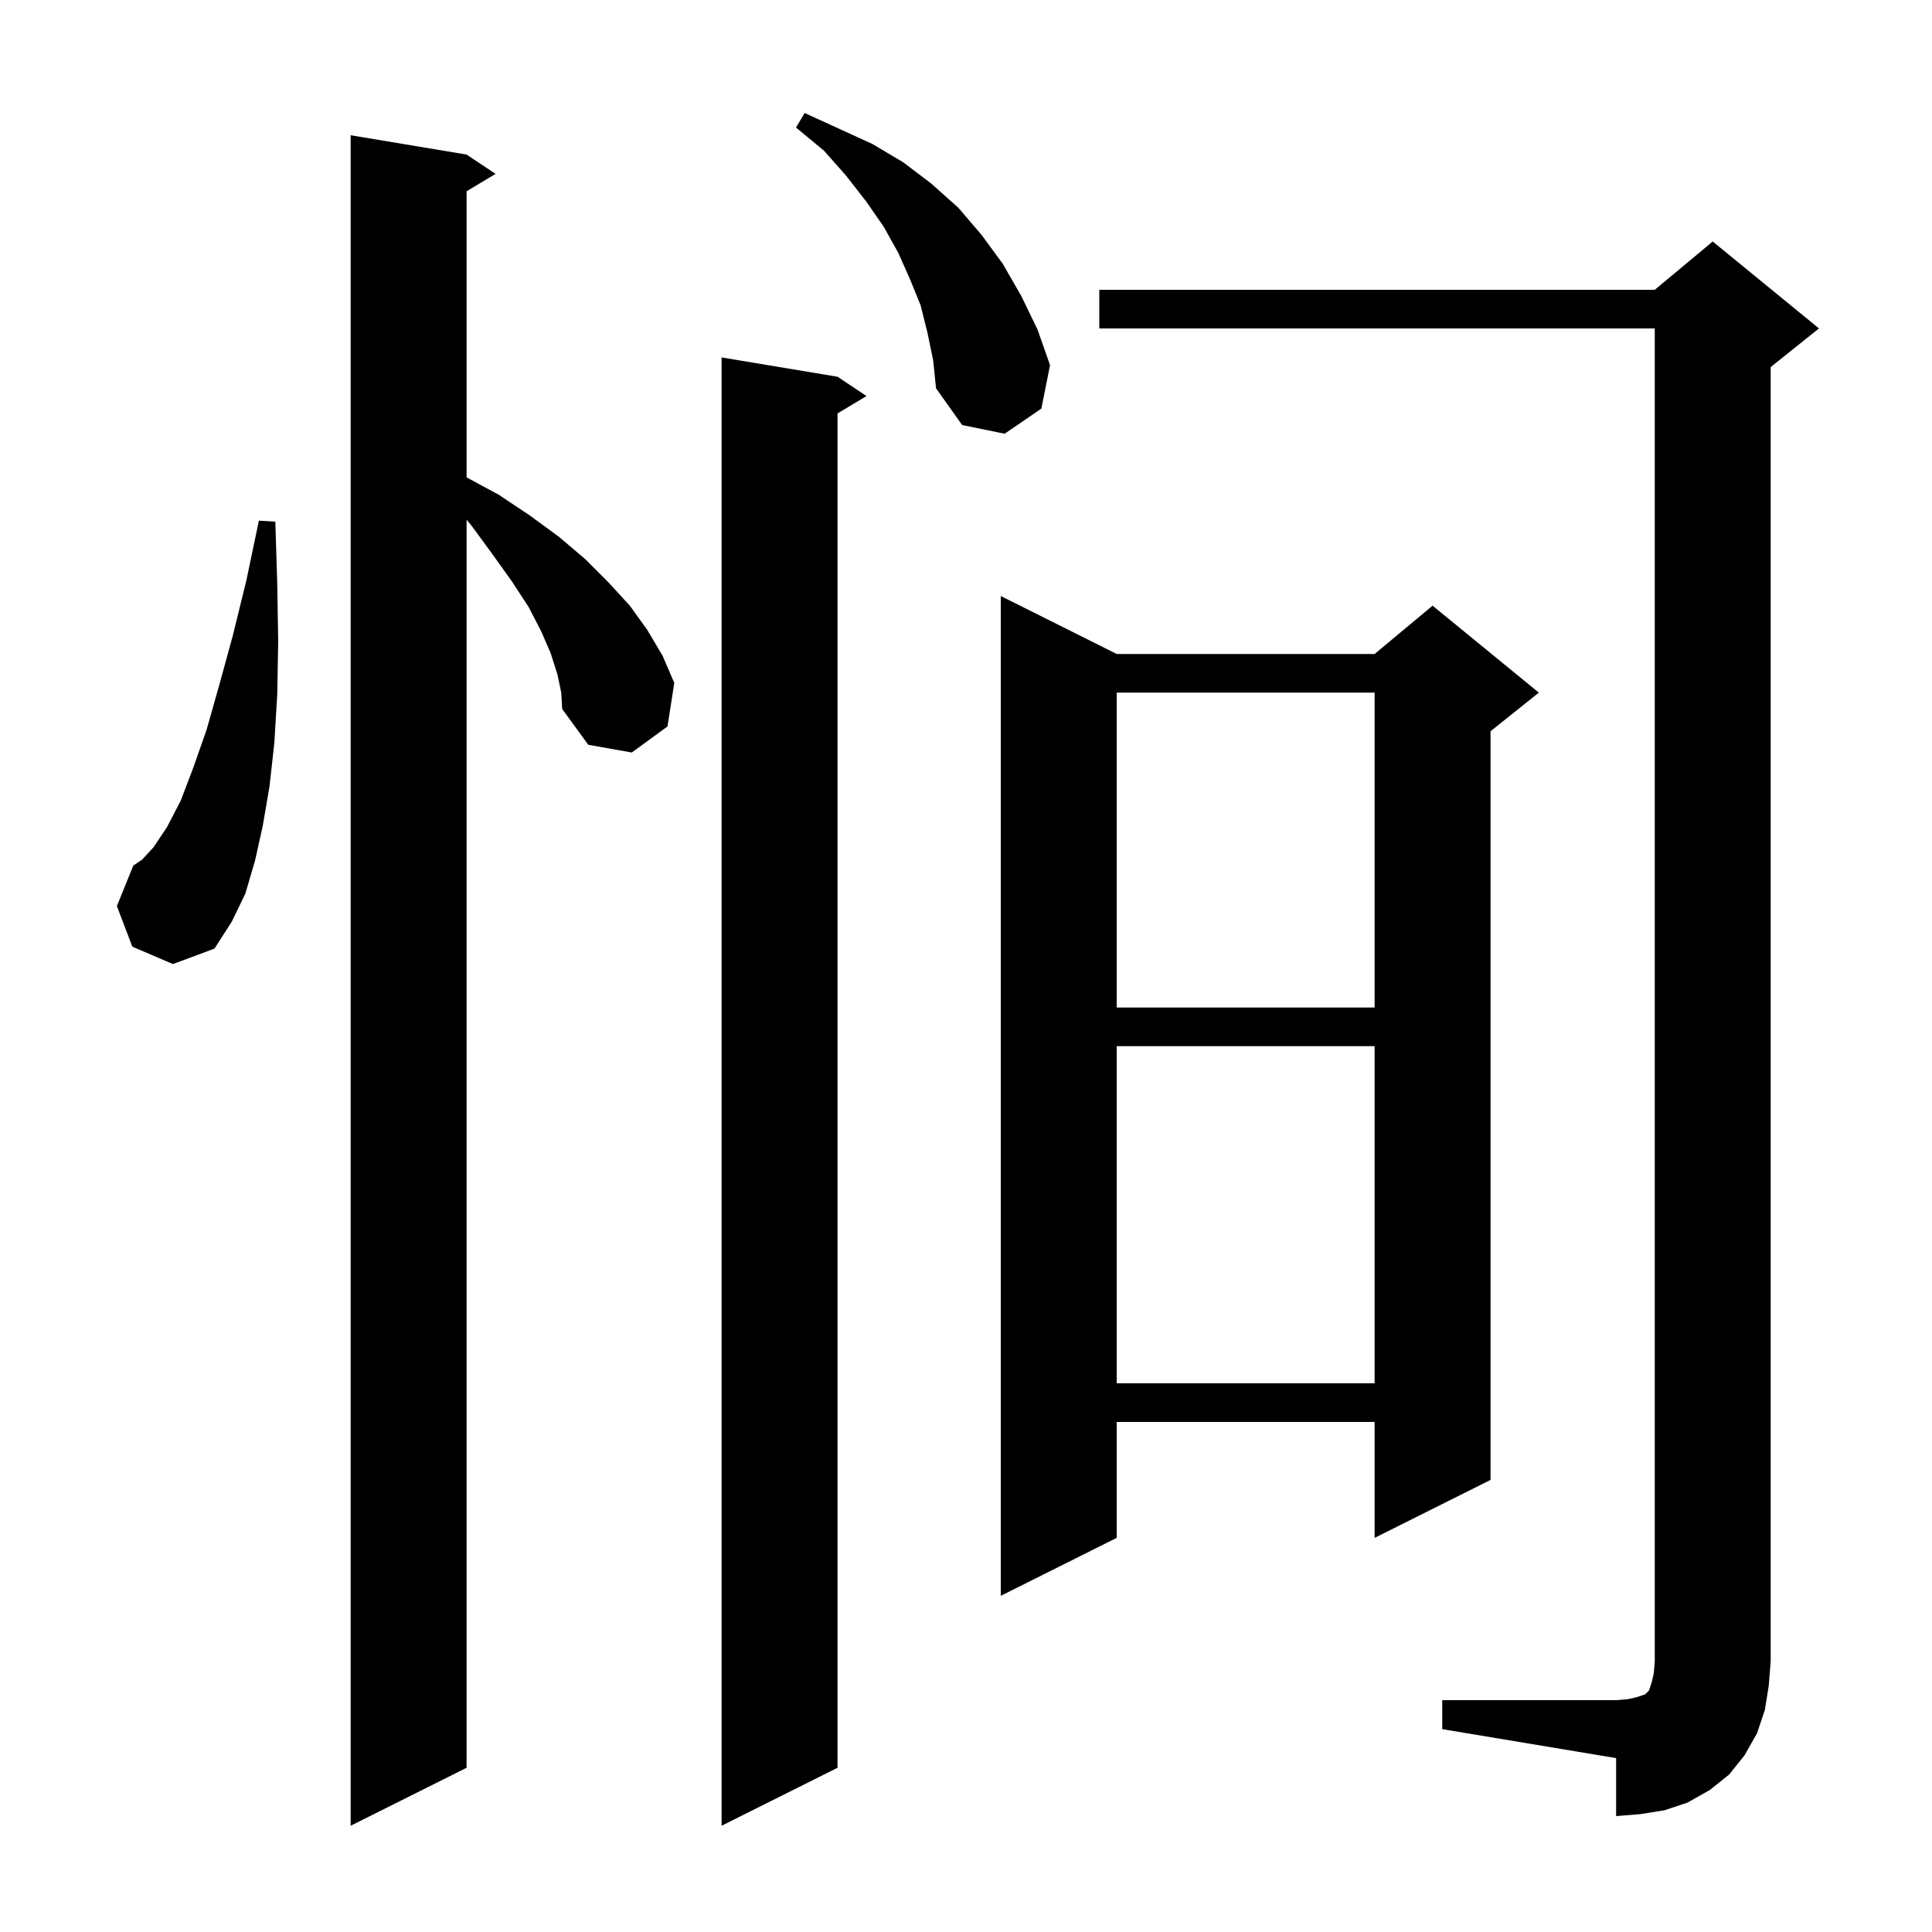
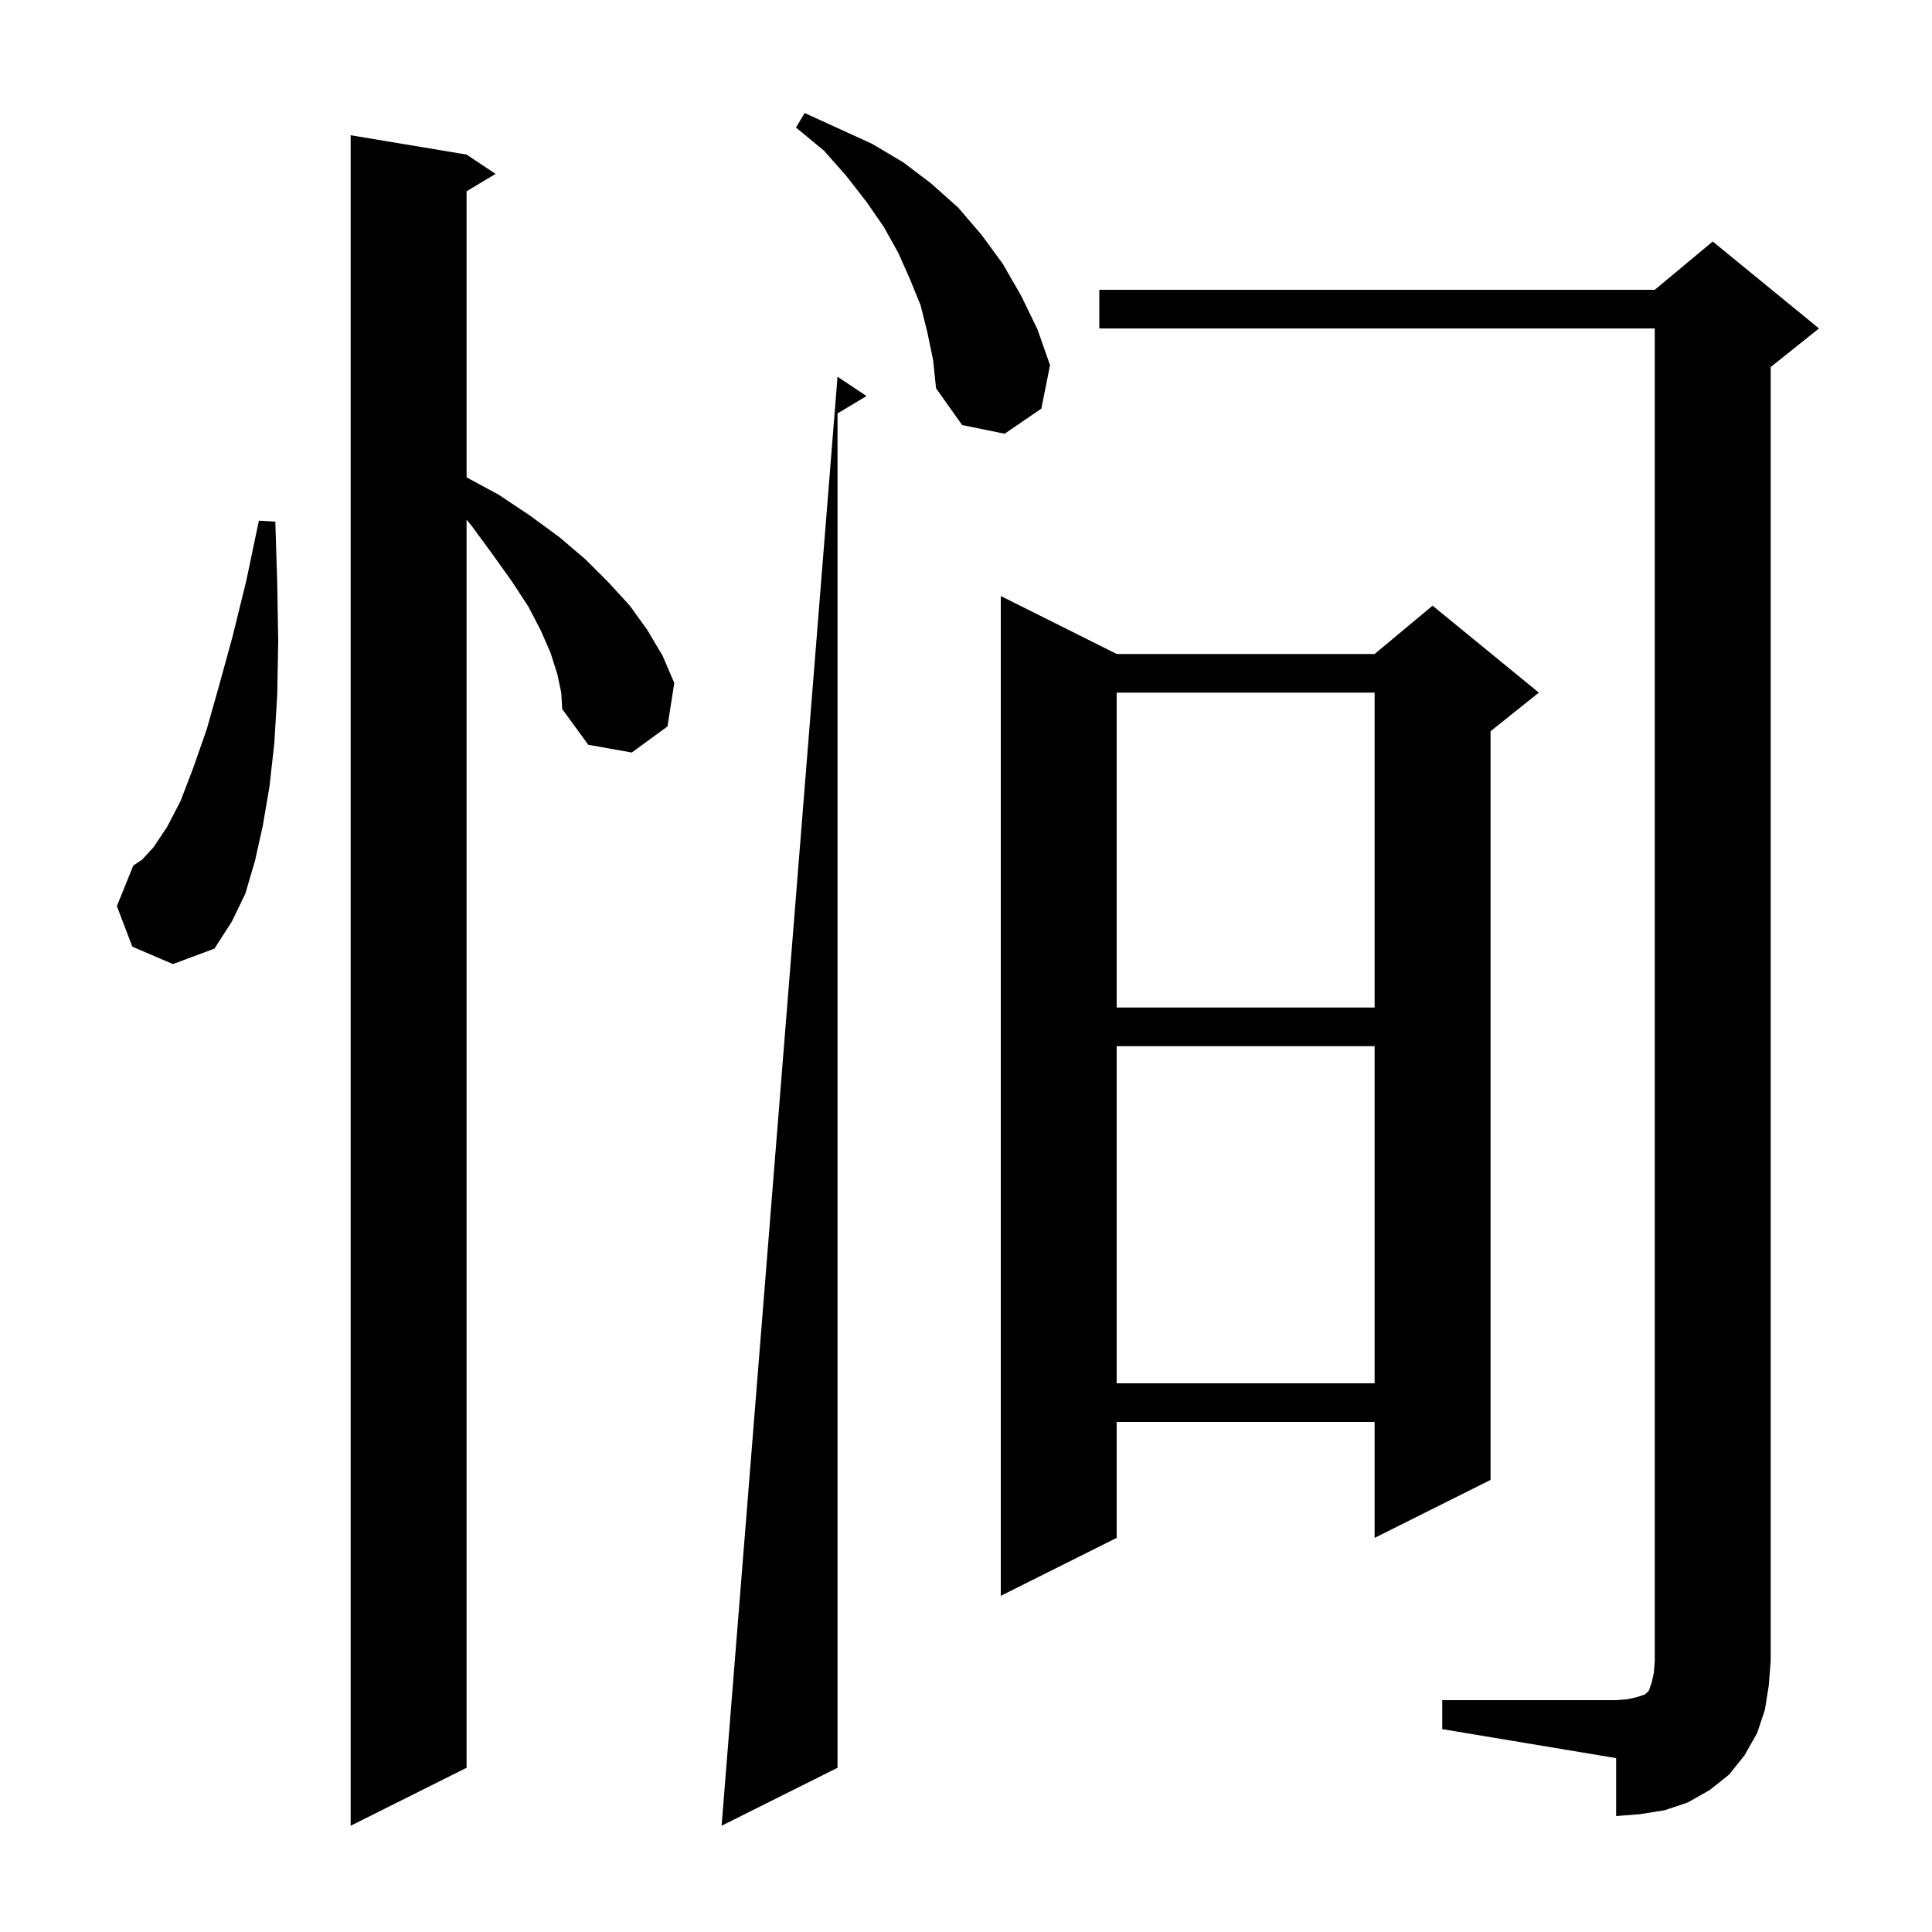
<svg xmlns="http://www.w3.org/2000/svg" version="1.1" baseProfile="full" viewBox="0 0 200 200" width="200" height="200">
  <g fill="currentColor">
-     <path d="M 57.7 69.8 L 57.0 67.6 L 56.0 65.3 L 54.7 62.8 L 53.0 60.2 L 51.0 57.4 L 48.8 54.4 L 48.3 53.804 L 48.3 183.0 L 36.3 189.0 L 36.3 14.0 L 48.3 16.0 L 51.3 18.0 L 48.3 19.8 L 48.3 49.416 L 51.6 51.2 L 54.9 53.4 L 57.9 55.6 L 60.6 57.9 L 63.0 60.3 L 65.2 62.7 L 67.0 65.2 L 68.6 67.9 L 69.8 70.7 L 69.1 75.2 L 65.4 77.9 L 60.9 77.1 L 58.2 73.4 L 58.1 71.7 Z M 86.7 39.0 L 89.7 41.0 L 86.7 42.8 L 86.7 183.0 L 74.7 189.0 L 74.7 37.0 Z M 149.3 176.0 L 167.3 176.0 L 168.5 175.9 L 169.4 175.7 L 170.3 175.4 L 170.7 175.0 L 171.0 174.1 L 171.2 173.2 L 171.3 172.0 L 171.3 34.0 L 113.8 34.0 L 113.8 30.0 L 171.3 30.0 L 177.3 25.0 L 188.3 34.0 L 183.3 38.0 L 183.3 172.0 L 183.1 174.5 L 182.7 177.0 L 181.9 179.4 L 180.6 181.7 L 179.0 183.7 L 177.0 185.3 L 174.7 186.6 L 172.3 187.4 L 169.8 187.8 L 167.3 188.0 L 167.3 182.0 L 149.3 179.0 Z M 115.6 67.7 L 142.3 67.7 L 148.3 62.7 L 159.3 71.7 L 154.3 75.7 L 154.3 153.2 L 142.3 159.2 L 142.3 147.2 L 115.6 147.2 L 115.6 159.2 L 103.6 165.2 L 103.6 61.7 Z M 115.6 108.3 L 115.6 143.2 L 142.3 143.2 L 142.3 108.3 Z M 115.6 71.7 L 115.6 104.3 L 142.3 104.3 L 142.3 71.7 Z M 13.7 98.0 L 12.1 93.8 L 13.8 89.6 L 14.7 89.0 L 15.9 87.7 L 17.3 85.6 L 18.7 82.9 L 20.0 79.5 L 21.4 75.5 L 22.7 70.9 L 24.1 65.8 L 25.5 60.1 L 26.8 53.9 L 28.5 54.0 L 28.7 60.4 L 28.8 66.4 L 28.7 71.9 L 28.4 76.9 L 27.9 81.4 L 27.2 85.5 L 26.4 89.1 L 25.4 92.5 L 24.0 95.4 L 22.2 98.2 L 17.9 99.8 Z M 96.0 34.4 L 95.3 31.6 L 94.2 28.9 L 93.0 26.2 L 91.5 23.5 L 89.7 20.9 L 87.6 18.2 L 85.3 15.6 L 82.4 13.2 L 83.3 11.7 L 90.3 14.9 L 93.5 16.8 L 96.4 19.0 L 99.2 21.5 L 101.6 24.3 L 103.8 27.3 L 105.7 30.6 L 107.4 34.1 L 108.7 37.8 L 107.8 42.3 L 104.0 44.9 L 99.6 44.0 L 96.9 40.2 L 96.6 37.3 Z " />
+     <path d="M 57.7 69.8 L 57.0 67.6 L 56.0 65.3 L 54.7 62.8 L 53.0 60.2 L 51.0 57.4 L 48.8 54.4 L 48.3 53.804 L 48.3 183.0 L 36.3 189.0 L 36.3 14.0 L 48.3 16.0 L 51.3 18.0 L 48.3 19.8 L 48.3 49.416 L 51.6 51.2 L 54.9 53.4 L 57.9 55.6 L 60.6 57.9 L 63.0 60.3 L 65.2 62.7 L 67.0 65.2 L 68.6 67.9 L 69.8 70.7 L 69.1 75.2 L 65.4 77.9 L 60.9 77.1 L 58.2 73.4 L 58.1 71.7 Z M 86.7 39.0 L 89.7 41.0 L 86.7 42.8 L 86.7 183.0 L 74.7 189.0 Z M 149.3 176.0 L 167.3 176.0 L 168.5 175.9 L 169.4 175.7 L 170.3 175.4 L 170.7 175.0 L 171.0 174.1 L 171.2 173.2 L 171.3 172.0 L 171.3 34.0 L 113.8 34.0 L 113.8 30.0 L 171.3 30.0 L 177.3 25.0 L 188.3 34.0 L 183.3 38.0 L 183.3 172.0 L 183.1 174.5 L 182.7 177.0 L 181.9 179.4 L 180.6 181.7 L 179.0 183.7 L 177.0 185.3 L 174.7 186.6 L 172.3 187.4 L 169.8 187.8 L 167.3 188.0 L 167.3 182.0 L 149.3 179.0 Z M 115.6 67.7 L 142.3 67.7 L 148.3 62.7 L 159.3 71.7 L 154.3 75.7 L 154.3 153.2 L 142.3 159.2 L 142.3 147.2 L 115.6 147.2 L 115.6 159.2 L 103.6 165.2 L 103.6 61.7 Z M 115.6 108.3 L 115.6 143.2 L 142.3 143.2 L 142.3 108.3 Z M 115.6 71.7 L 115.6 104.3 L 142.3 104.3 L 142.3 71.7 Z M 13.7 98.0 L 12.1 93.8 L 13.8 89.6 L 14.7 89.0 L 15.9 87.7 L 17.3 85.6 L 18.7 82.9 L 20.0 79.5 L 21.4 75.5 L 22.7 70.9 L 24.1 65.8 L 25.5 60.1 L 26.8 53.9 L 28.5 54.0 L 28.7 60.4 L 28.8 66.4 L 28.7 71.9 L 28.4 76.9 L 27.9 81.4 L 27.2 85.5 L 26.4 89.1 L 25.4 92.5 L 24.0 95.4 L 22.2 98.2 L 17.9 99.8 Z M 96.0 34.4 L 95.3 31.6 L 94.2 28.9 L 93.0 26.2 L 91.5 23.5 L 89.7 20.9 L 87.6 18.2 L 85.3 15.6 L 82.4 13.2 L 83.3 11.7 L 90.3 14.9 L 93.5 16.8 L 96.4 19.0 L 99.2 21.5 L 101.6 24.3 L 103.8 27.3 L 105.7 30.6 L 107.4 34.1 L 108.7 37.8 L 107.8 42.3 L 104.0 44.9 L 99.6 44.0 L 96.9 40.2 L 96.6 37.3 Z " />
  </g>
</svg>